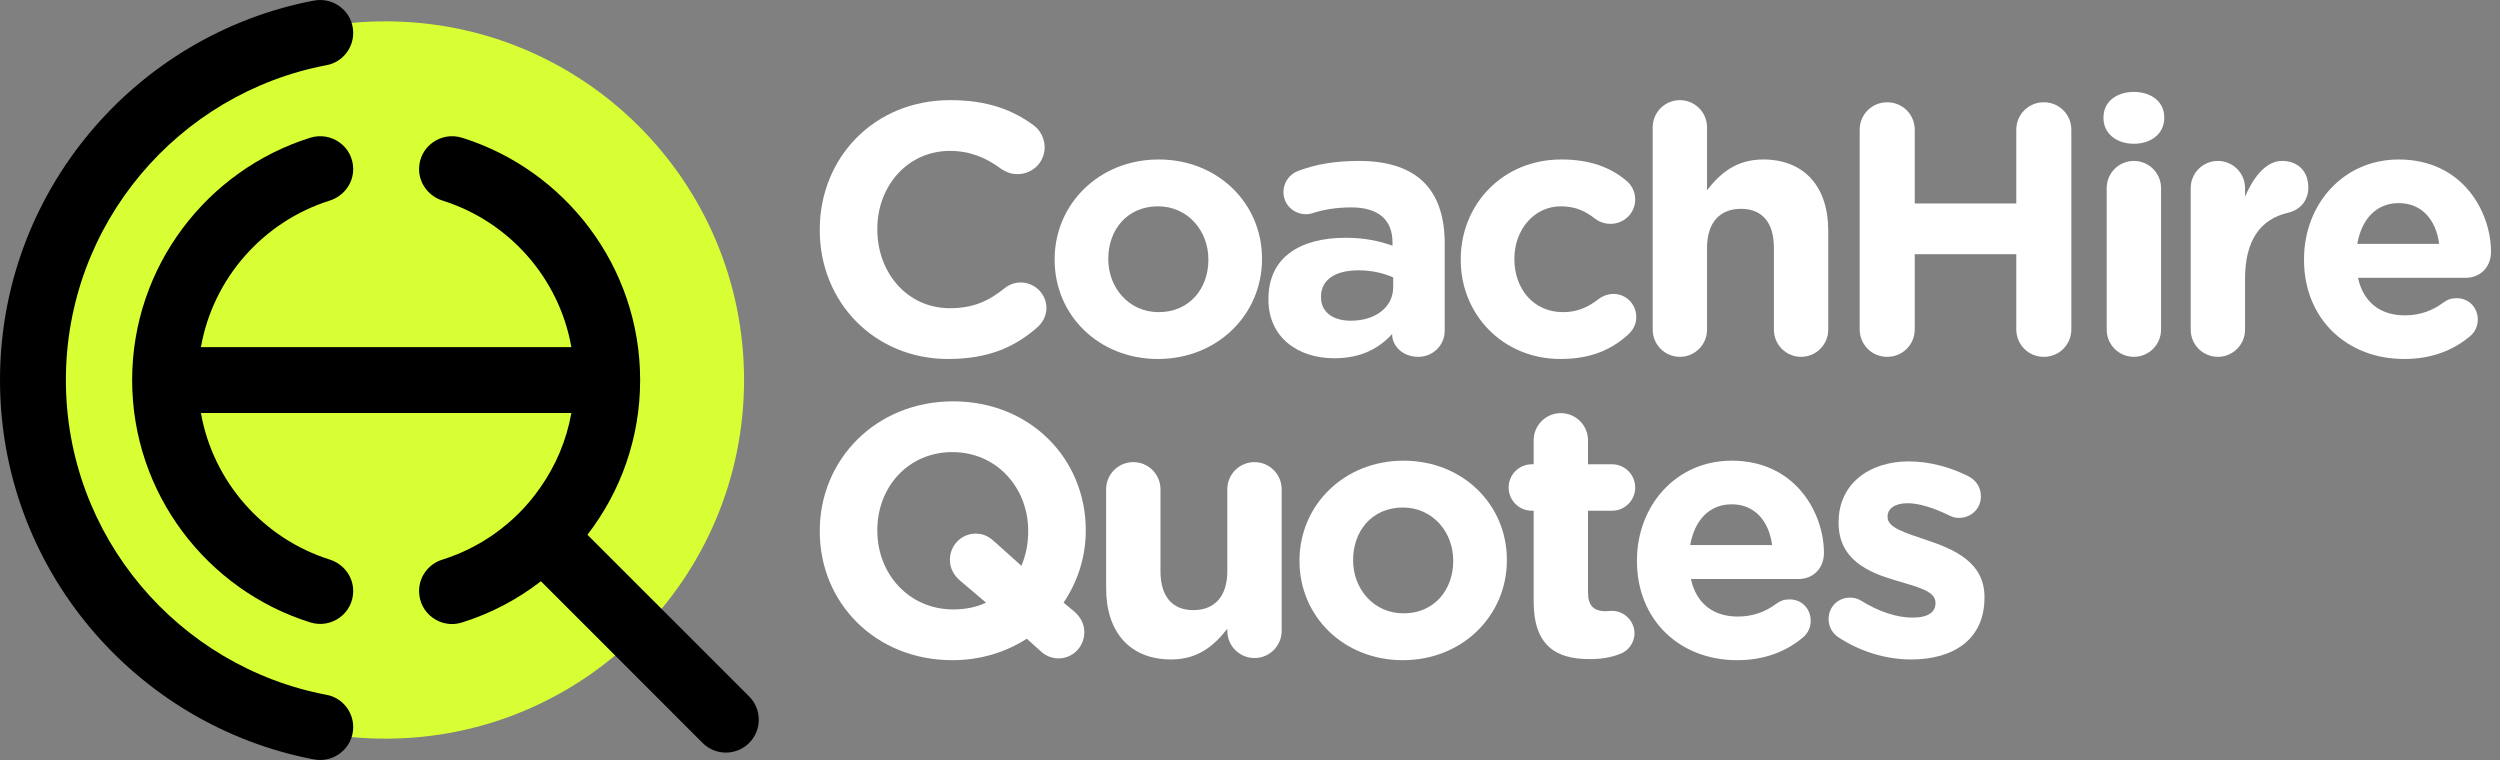
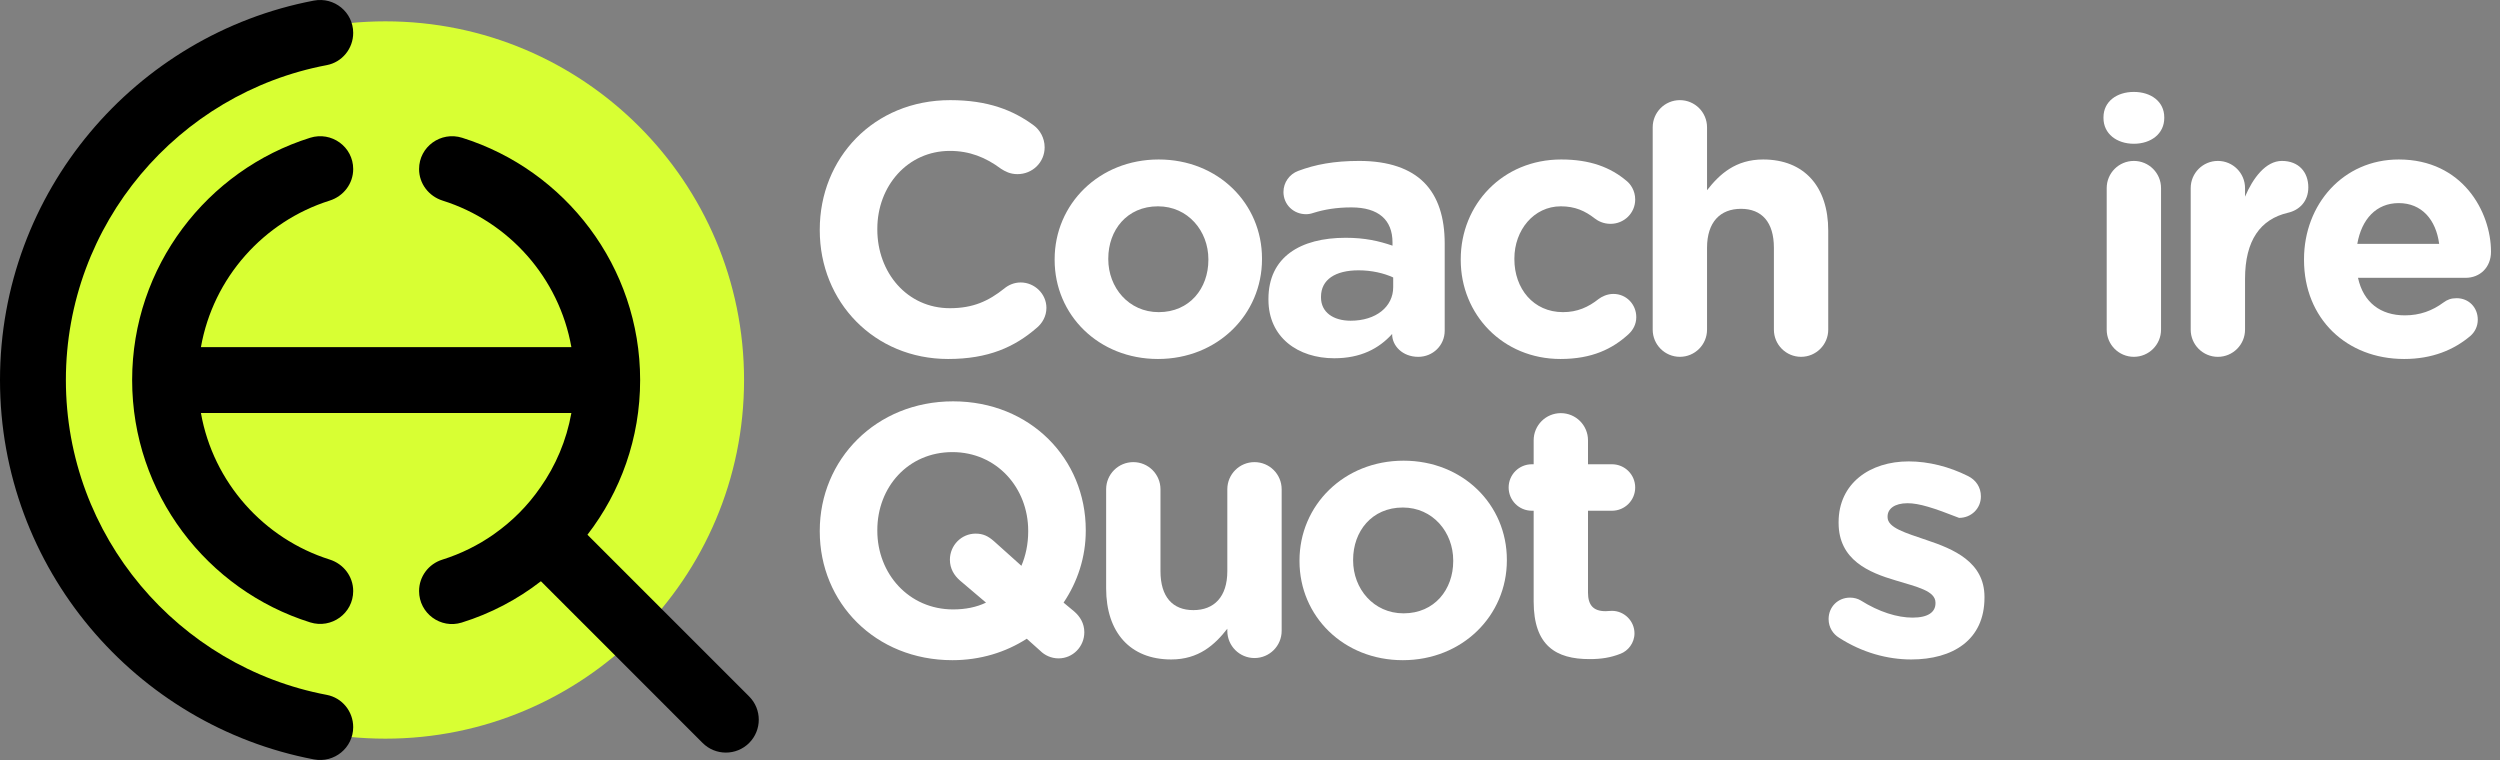
<svg xmlns="http://www.w3.org/2000/svg" width="125" height="38" viewBox="0 0 125 38" fill="none">
  <rect x="0" y="0" width="125" height="38" fill="#808080" stroke="none" />
  <g clip-path="url(#clip0_5674_48360)">
    <path d="M19.27 36.933C29.174 36.933 37.203 28.904 37.203 19C37.203 9.096 29.174 1.067 19.27 1.067C9.367 1.067 1.338 9.096 1.338 19C1.338 28.904 9.367 36.933 19.27 36.933Z" fill="#D8FF33" />
    <path d="M40.988 11.513V11.478C40.988 7.92 43.669 5.007 47.513 5.007C49.39 5.007 50.659 5.507 51.696 6.276C51.982 6.49 52.232 6.884 52.232 7.367C52.232 8.117 51.624 8.707 50.873 8.707C50.498 8.707 50.248 8.564 50.051 8.439C49.282 7.867 48.478 7.545 47.495 7.545C45.385 7.545 43.866 9.297 43.866 11.442V11.478C43.866 13.623 45.35 15.41 47.495 15.41C48.657 15.41 49.425 15.053 50.212 14.427C50.426 14.248 50.712 14.123 51.034 14.123C51.731 14.123 52.321 14.695 52.321 15.393C52.321 15.822 52.106 16.161 51.857 16.375C50.73 17.359 49.408 17.949 47.406 17.949C43.723 17.949 40.988 15.107 40.988 11.513Z" fill="white" />
    <path d="M52.732 12.997V12.962C52.732 10.209 54.949 7.974 57.934 7.974C60.901 7.974 63.1 10.173 63.1 12.926V12.962C63.1 15.714 60.884 17.949 57.898 17.949C54.931 17.949 52.732 15.75 52.732 12.997ZM60.419 12.997V12.962C60.419 11.55 59.4 10.316 57.898 10.316C56.343 10.316 55.414 11.513 55.414 12.926V12.962C55.414 14.374 56.433 15.607 57.934 15.607C59.489 15.607 60.419 14.41 60.419 12.997Z" fill="white" />
    <path d="M63.422 14.982V14.946C63.422 12.855 65.013 11.889 67.283 11.889C68.248 11.889 68.945 12.05 69.625 12.283V12.122C69.625 10.995 68.928 10.37 67.569 10.37C66.818 10.37 66.211 10.477 65.692 10.638C65.531 10.692 65.424 10.71 65.299 10.71C64.673 10.71 64.173 10.227 64.173 9.601C64.173 9.119 64.477 8.707 64.906 8.547C65.764 8.225 66.693 8.046 67.962 8.046C69.446 8.046 70.519 8.439 71.198 9.119C71.913 9.834 72.235 10.888 72.235 12.175V16.537C72.235 17.27 71.645 17.842 70.912 17.842C70.125 17.842 69.607 17.288 69.607 16.716V16.698C68.945 17.431 68.034 17.913 66.711 17.913C64.906 17.913 63.422 16.877 63.422 14.982ZM69.66 14.356V13.873C69.196 13.659 68.588 13.516 67.927 13.516C66.765 13.516 66.05 13.981 66.05 14.839V14.874C66.05 15.607 66.657 16.036 67.533 16.036C68.802 16.036 69.66 15.339 69.66 14.356Z" fill="white" />
    <path d="M73.037 12.997V12.962C73.037 10.227 75.129 7.974 78.06 7.974C79.508 7.974 80.527 8.367 81.331 9.047C81.51 9.19 81.76 9.511 81.76 9.976C81.76 10.655 81.206 11.192 80.527 11.192C80.169 11.192 79.901 11.049 79.74 10.924C79.258 10.548 78.757 10.316 78.042 10.316C76.684 10.316 75.719 11.513 75.719 12.926V12.962C75.719 14.427 76.666 15.607 78.15 15.607C78.865 15.607 79.419 15.357 79.937 14.946C80.08 14.839 80.348 14.696 80.67 14.696C81.314 14.696 81.814 15.214 81.814 15.857C81.814 16.215 81.653 16.501 81.421 16.715C80.616 17.448 79.597 17.949 78.025 17.949C75.147 17.949 73.037 15.732 73.037 12.997Z" fill="white" />
    <path d="M82.635 6.366C82.635 5.615 83.243 5.007 83.993 5.007C84.744 5.007 85.352 5.615 85.352 6.366V9.511C85.978 8.707 86.782 7.974 88.158 7.974C90.214 7.974 91.412 9.333 91.412 11.531V16.483C91.412 17.233 90.804 17.841 90.053 17.841C89.302 17.841 88.695 17.233 88.695 16.483V12.389C88.695 11.102 88.087 10.441 87.05 10.441C86.013 10.441 85.352 11.102 85.352 12.389V16.483C85.352 17.233 84.744 17.841 83.993 17.841C83.243 17.841 82.635 17.233 82.635 16.483V6.366Z" fill="white" />
-     <path d="M92.984 6.49C92.984 5.722 93.592 5.114 94.361 5.114C95.129 5.114 95.737 5.722 95.737 6.49V10.173H100.814V6.49C100.814 5.722 101.422 5.114 102.19 5.114C102.959 5.114 103.567 5.722 103.567 6.49V16.465C103.567 17.234 102.959 17.842 102.19 17.842C101.422 17.842 100.814 17.234 100.814 16.465V12.711H95.737V16.465C95.737 17.234 95.13 17.842 94.361 17.842C93.592 17.842 92.984 17.234 92.984 16.465V6.49Z" fill="white" />
    <path d="M105.174 5.865C105.174 5.079 105.835 4.596 106.693 4.596C107.551 4.596 108.213 5.079 108.213 5.865V5.901C108.213 6.687 107.551 7.188 106.693 7.188C105.835 7.188 105.174 6.687 105.174 5.901V5.865ZM105.335 9.404C105.335 8.653 105.943 8.046 106.693 8.046C107.444 8.046 108.052 8.653 108.052 9.404V16.483C108.052 17.234 107.444 17.841 106.693 17.841C105.943 17.841 105.335 17.234 105.335 16.483V9.404Z" fill="white" />
    <path d="M109.535 9.405C109.535 8.654 110.143 8.046 110.894 8.046C111.644 8.046 112.252 8.654 112.252 9.405V9.834C112.645 8.904 113.289 8.046 114.093 8.046C114.933 8.046 115.416 8.6 115.416 9.369C115.416 10.084 114.951 10.513 114.397 10.638C113.021 10.96 112.252 12.014 112.252 13.945V16.483C112.252 17.234 111.644 17.842 110.894 17.842C110.143 17.842 109.535 17.234 109.535 16.483V9.405Z" fill="white" />
    <path d="M120.206 17.949C117.328 17.949 115.201 15.929 115.201 12.997V12.962C115.201 10.227 117.15 7.974 119.938 7.974C123.138 7.974 124.55 10.602 124.55 12.586C124.55 13.373 123.996 13.891 123.281 13.891H117.9C118.169 15.124 119.027 15.768 120.242 15.768C120.993 15.768 121.619 15.536 122.173 15.125C122.369 14.982 122.548 14.91 122.834 14.91C123.442 14.91 123.889 15.375 123.889 15.983C123.889 16.34 123.728 16.608 123.531 16.787C122.691 17.502 121.601 17.949 120.206 17.949ZM121.958 12.193C121.797 10.977 121.082 10.155 119.938 10.155C118.812 10.155 118.079 10.96 117.865 12.193H121.958Z" fill="white" />
    <path d="M40.988 26.573V26.538C40.988 22.98 43.795 20.067 47.656 20.067C51.517 20.067 54.288 22.945 54.288 26.502V26.538C54.288 27.861 53.877 29.094 53.179 30.131L53.716 30.578C54.002 30.828 54.216 31.168 54.216 31.614C54.216 32.33 53.644 32.919 52.929 32.919C52.554 32.919 52.232 32.758 52.017 32.544L51.338 31.936C50.283 32.615 49.014 33.009 47.62 33.009C43.759 33.009 40.988 30.131 40.988 26.573ZM47.495 27.986C47.495 27.271 48.067 26.681 48.782 26.681C49.157 26.681 49.408 26.806 49.694 27.056L51.07 28.29C51.285 27.789 51.41 27.199 51.41 26.573V26.538C51.41 24.393 49.836 22.605 47.62 22.605C45.404 22.605 43.866 24.357 43.866 26.502V26.538C43.866 28.683 45.439 30.471 47.656 30.471C48.264 30.471 48.818 30.363 49.3 30.131L47.995 29.023C47.709 28.772 47.495 28.433 47.495 27.986Z" fill="white" />
    <path d="M64.083 31.543C64.083 32.294 63.476 32.902 62.725 32.902C61.974 32.902 61.366 32.294 61.366 31.543V31.436C60.741 32.24 59.936 32.973 58.56 32.973C56.504 32.973 55.307 31.615 55.307 29.416V24.464C55.307 23.713 55.914 23.106 56.665 23.106C57.416 23.106 58.024 23.713 58.024 24.464V28.558C58.024 29.845 58.631 30.506 59.668 30.506C60.705 30.506 61.366 29.845 61.366 28.558V24.464C61.366 23.713 61.974 23.106 62.725 23.106C63.476 23.106 64.083 23.713 64.083 24.464V31.543Z" fill="white" />
    <path d="M64.975 28.057V28.022C64.975 25.269 67.191 23.034 70.177 23.034C73.144 23.034 75.343 25.233 75.343 27.986V28.022C75.343 30.774 73.126 33.009 70.141 33.009C67.174 33.009 64.975 30.81 64.975 28.057ZM72.661 28.057V28.022C72.661 26.61 71.642 25.376 70.141 25.376C68.586 25.376 67.656 26.573 67.656 27.986V28.022C67.656 29.434 68.675 30.667 70.177 30.667C71.732 30.667 72.661 29.47 72.661 28.057Z" fill="white" />
    <path d="M76.683 30.077V25.537H76.594C75.95 25.537 75.432 25.018 75.432 24.375C75.432 23.731 75.95 23.213 76.594 23.213H76.683V22.015C76.683 21.264 77.291 20.657 78.041 20.657C78.792 20.657 79.4 21.264 79.4 22.015V23.213H80.598C81.241 23.213 81.76 23.731 81.76 24.375C81.76 25.018 81.241 25.537 80.598 25.537H79.4V29.63C79.4 30.256 79.668 30.559 80.276 30.559C80.365 30.559 80.544 30.542 80.598 30.542C81.205 30.542 81.724 31.042 81.724 31.668C81.724 32.151 81.402 32.544 81.027 32.687C80.526 32.884 80.061 32.955 79.472 32.955C77.809 32.955 76.683 32.293 76.683 30.077Z" fill="white" />
-     <path d="M86.853 33.009C83.975 33.009 81.848 30.989 81.848 28.057V28.022C81.848 25.287 83.796 23.034 86.585 23.034C89.784 23.034 91.197 25.662 91.197 27.646C91.197 28.433 90.643 28.951 89.927 28.951H84.547C84.815 30.185 85.673 30.828 86.889 30.828C87.639 30.828 88.265 30.596 88.819 30.185C89.016 30.042 89.195 29.97 89.481 29.97C90.088 29.97 90.535 30.435 90.535 31.043C90.535 31.4 90.374 31.668 90.178 31.847C89.338 32.562 88.247 33.009 86.853 33.009ZM88.605 27.253C88.444 26.038 87.729 25.215 86.585 25.215C85.459 25.215 84.726 26.02 84.511 27.253H88.605Z" fill="white" />
-     <path d="M91.948 31.883C91.662 31.704 91.43 31.382 91.43 30.953C91.43 30.345 91.894 29.881 92.502 29.881C92.699 29.881 92.895 29.934 93.038 30.023C93.95 30.596 94.862 30.881 95.63 30.881C96.417 30.881 96.774 30.596 96.774 30.166V30.131C96.774 29.541 95.845 29.344 94.79 29.023C93.45 28.629 91.93 28.003 91.93 26.145V26.109C91.93 24.16 93.504 23.07 95.434 23.07C96.435 23.07 97.472 23.338 98.401 23.803C98.795 23.999 99.045 24.357 99.045 24.822C99.045 25.429 98.562 25.894 97.954 25.894C97.757 25.894 97.632 25.859 97.454 25.769C96.685 25.394 95.952 25.161 95.38 25.161C94.719 25.161 94.379 25.447 94.379 25.823V25.859C94.379 26.395 95.291 26.645 96.328 27.003C97.668 27.45 99.224 28.093 99.224 29.845V29.881C99.224 32.007 97.632 32.973 95.559 32.973C94.379 32.973 93.11 32.633 91.948 31.883Z" fill="white" />
+     <path d="M91.948 31.883C91.662 31.704 91.43 31.382 91.43 30.953C91.43 30.345 91.894 29.881 92.502 29.881C92.699 29.881 92.895 29.934 93.038 30.023C93.95 30.596 94.862 30.881 95.63 30.881C96.417 30.881 96.774 30.596 96.774 30.166V30.131C96.774 29.541 95.845 29.344 94.79 29.023C93.45 28.629 91.93 28.003 91.93 26.145V26.109C91.93 24.16 93.504 23.07 95.434 23.07C96.435 23.07 97.472 23.338 98.401 23.803C98.795 23.999 99.045 24.357 99.045 24.822C99.045 25.429 98.562 25.894 97.954 25.894C96.685 25.394 95.952 25.161 95.38 25.161C94.719 25.161 94.379 25.447 94.379 25.823V25.859C94.379 26.395 95.291 26.645 96.328 27.003C97.668 27.45 99.224 28.093 99.224 29.845V29.881C99.224 32.007 97.632 32.973 95.559 32.973C94.379 32.973 93.11 32.633 91.948 31.883Z" fill="white" />
    <path d="M3.294 19.003C3.294 26.816 8.921 33.343 16.336 34.743C17.107 34.889 17.66 35.57 17.66 36.355C17.66 37.392 16.712 38.164 15.693 37.97C6.768 36.271 0 28.414 0 19.003C0 9.587 6.768 1.729 15.693 0.03C16.712 -0.164 17.66 0.608 17.66 1.645C17.66 2.43 17.107 3.111 16.336 3.257C8.921 4.657 3.294 11.185 3.294 19.003Z" fill="black" />
    <path d="M10.046 20.65C10.66 24.115 13.182 26.934 16.482 27.976C17.177 28.195 17.66 28.823 17.66 29.552C17.66 30.669 16.574 31.453 15.508 31.119C10.357 29.504 6.607 24.681 6.607 19.003C6.607 13.326 10.357 8.503 15.508 6.888C16.574 6.554 17.66 7.338 17.66 8.454C17.66 9.183 17.177 9.812 16.481 10.031C13.182 11.072 10.66 13.886 10.046 17.357H28.569C27.955 13.886 25.437 11.071 22.133 10.031C21.438 9.812 20.954 9.183 20.954 8.454C20.954 7.338 22.04 6.554 23.106 6.888C28.257 8.503 32.007 13.326 32.007 19.003C32.007 21.915 31.026 24.596 29.372 26.737C29.372 26.737 29.372 26.737 29.372 26.737L37.457 34.822C38.099 35.464 38.099 36.505 37.457 37.148C36.815 37.79 35.773 37.79 35.131 37.148L27.046 29.062C25.872 29.973 24.535 30.678 23.087 31.128C22.029 31.457 20.954 30.663 20.954 29.555V29.551C20.954 28.829 21.427 28.197 22.116 27.982C23.046 27.691 23.912 27.259 24.695 26.711L24.694 26.71C25.603 26.072 26.387 25.288 27.013 24.379L27.014 24.379C27.014 24.379 27.014 24.379 27.014 24.379C27.785 23.285 28.325 22.02 28.569 20.65L10.046 20.65Z" fill="black" />
  </g>
  <defs>
    <clipPath id="clip0_5674_48360">
      <rect width="124.551" height="38" fill="white" />
    </clipPath>
  </defs>
</svg>